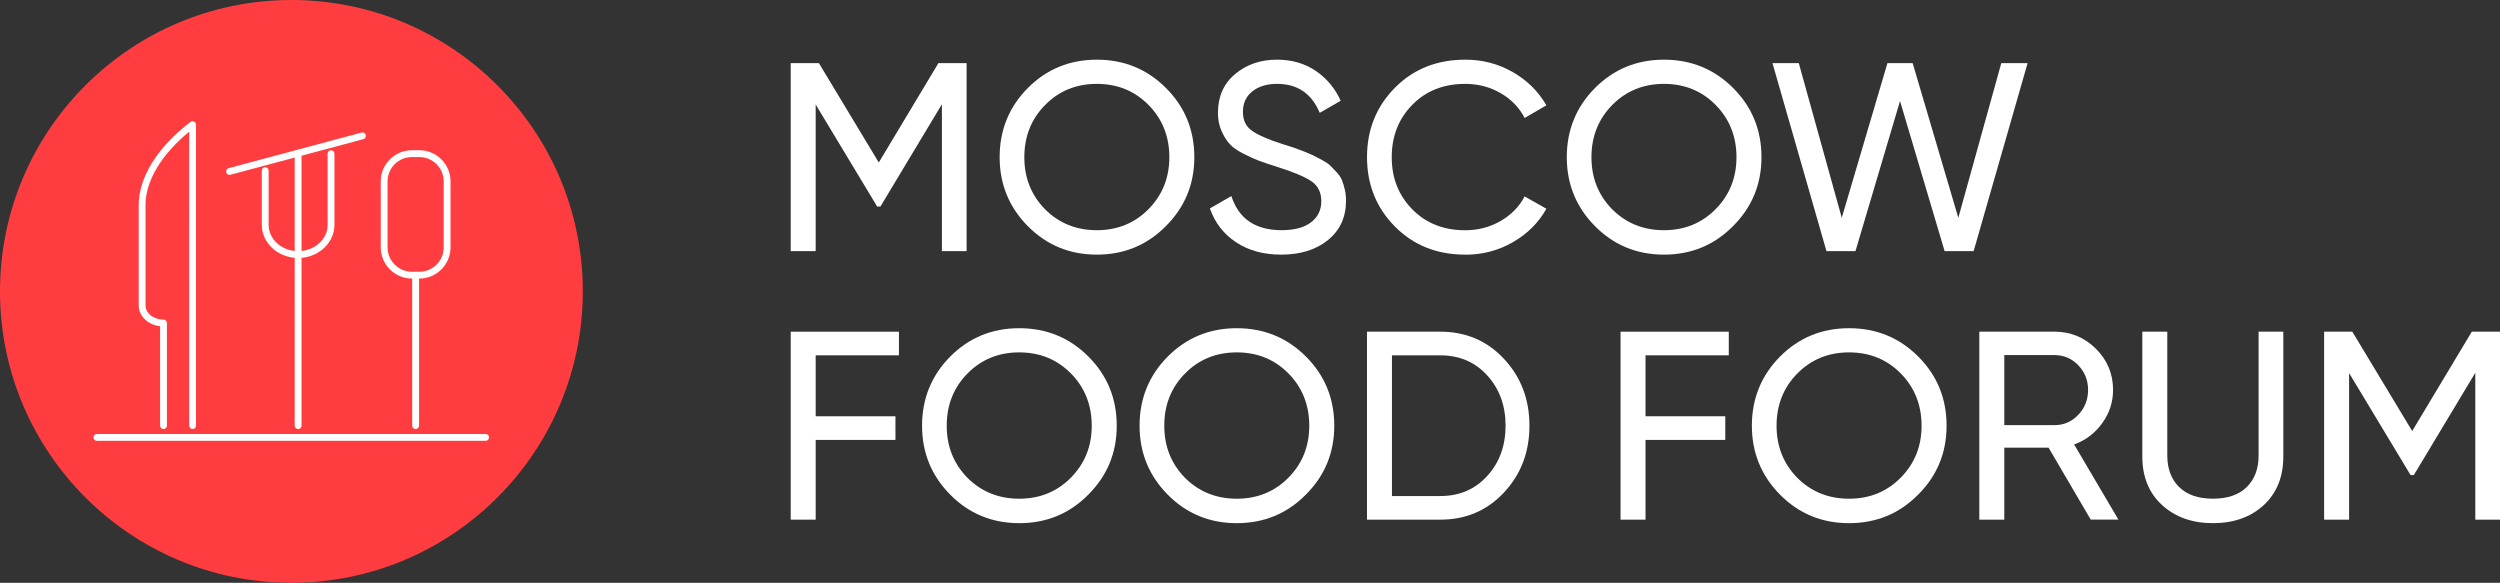
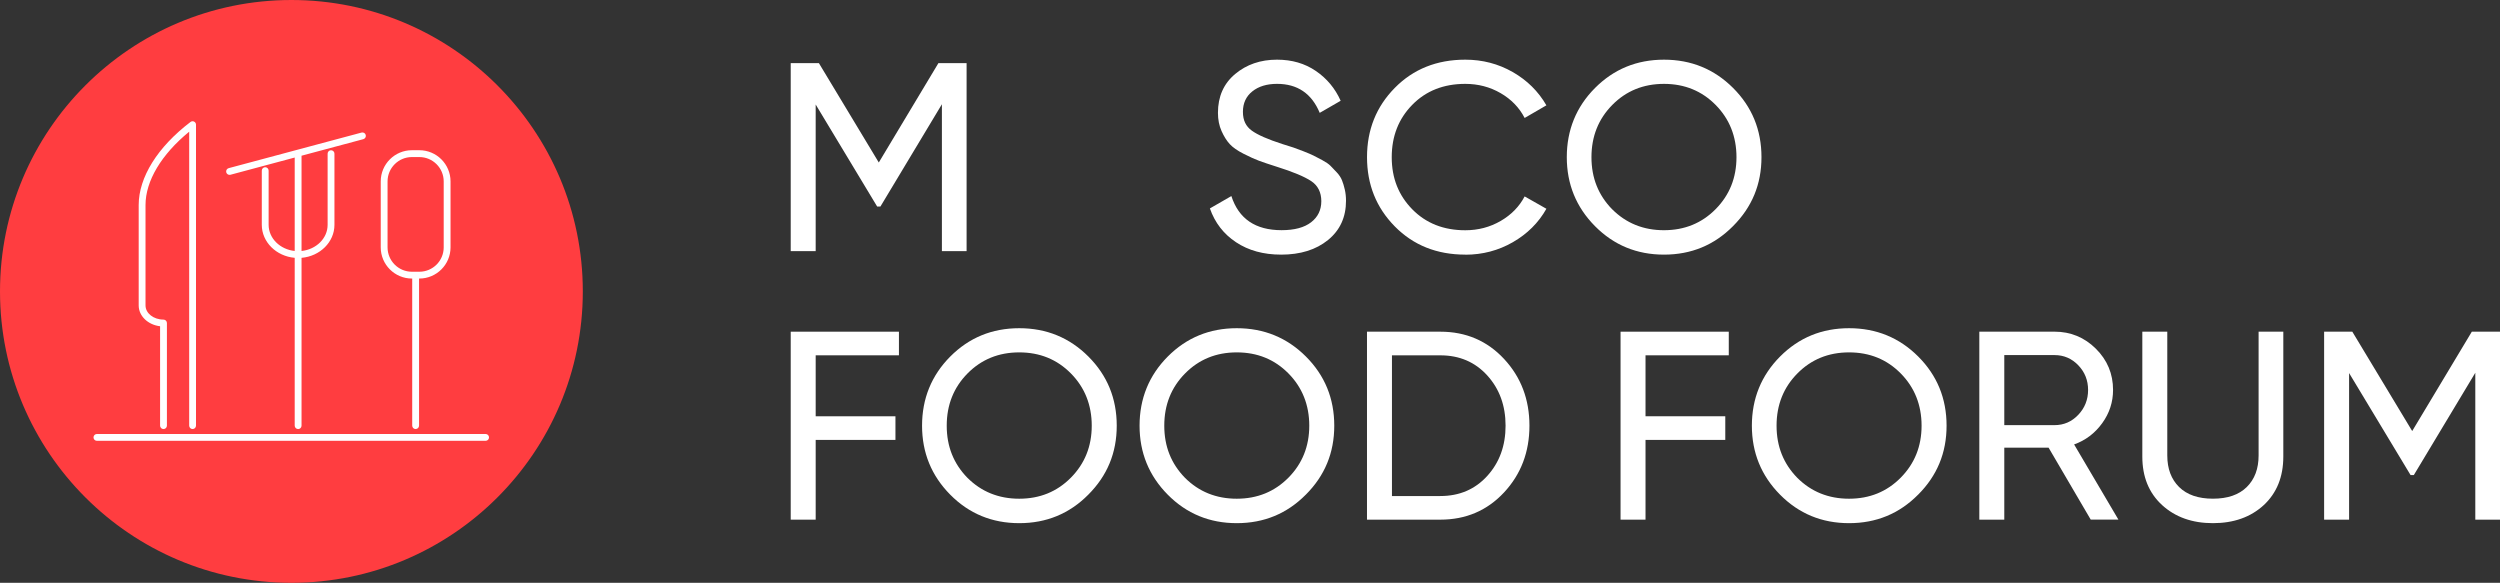
<svg xmlns="http://www.w3.org/2000/svg" id="_лой_2" viewBox="0 0 1098.47 256.08">
  <rect x="0" y="0" width="1098.47" height="256.08" fill="#333333" stroke="none" />
  <defs>
    <style>.cls-1{fill:#fff;}.cls-2{fill:#ff3d40;fill-rule:evenodd;}</style>
  </defs>
  <g id="_лой_1-2">
    <g>
      <g>
        <path class="cls-2" d="M128.04,0c70.67,0,128.04,57.37,128.04,128.04s-57.37,128.04-128.04,128.04S0,198.71,0,128.04,57.37,0,128.04,0h0Z" />
-         <path class="cls-1" d="M213.37,193.69H42.58c-.83,0-1.5-.67-1.5-1.5s.67-1.5,1.5-1.5H213.37c.83,0,1.5,.67,1.5,1.5s-.67,1.5-1.5,1.5Zm-30.75-5.17c-.83,0-1.5-.67-1.5-1.5V122.39h-.13c-7.55,0-13.7-6.15-13.7-13.7v-28.99c0-7.55,6.15-13.7,13.7-13.7h3.27c7.55,0,13.7,6.15,13.7,13.7v28.99c0,7.55-6.15,13.7-13.7,13.7h-.13v64.62c0,.83-.67,1.5-1.5,1.5Zm-1.63-119.51c-5.9,0-10.7,4.8-10.7,10.7v28.99c0,5.9,4.8,10.7,10.7,10.7h3.27c5.9,0,10.7-4.8,10.7-10.7v-28.99c0-5.9-4.8-10.7-10.7-10.7h-3.27Zm-50,119.51c-.83,0-1.5-.67-1.5-1.5V113.28c-8.1-.69-14.46-6.93-14.46-14.5v-23.81c0-.83,.67-1.5,1.5-1.5s1.5,.67,1.5,1.5v23.81c0,5.93,5.02,10.83,11.46,11.49v-41.05l-28.24,7.57c-.8,.22-1.62-.26-1.84-1.06-.21-.8,.26-1.62,1.06-1.84l58.39-15.64c.8-.22,1.62,.26,1.84,1.06,.21,.8-.26,1.62-1.06,1.84l-27.15,7.27v41.86c6.44-.67,11.46-5.56,11.46-11.49v-31.27c0-.83,.67-1.5,1.5-1.5s1.5,.67,1.5,1.5v31.27c0,7.57-6.36,13.81-14.46,14.5v73.74c0,.83-.67,1.5-1.5,1.5Zm-46.36,0c-.83,0-1.5-.67-1.5-1.5V57.86c-12.24,10.03-19.19,21.65-19.19,32.22v44.13c0,3.43,3.54,6.22,7.9,6.22,.83,0,1.5,.67,1.5,1.5v45.09c0,.83-.67,1.5-1.5,1.5s-1.5-.67-1.5-1.5v-43.67c-5.3-.62-9.4-4.48-9.4-9.13v-44.13c0-12.19,8.3-25.5,22.78-36.51,.46-.35,1.06-.4,1.57-.15,.51,.25,.83,.77,.83,1.34V187.02c0,.83-.67,1.5-1.5,1.5Z" />
+         <path class="cls-1" d="M213.37,193.69H42.58c-.83,0-1.5-.67-1.5-1.5s.67-1.5,1.5-1.5H213.37c.83,0,1.5,.67,1.5,1.5s-.67,1.5-1.5,1.5m-30.75-5.17c-.83,0-1.5-.67-1.5-1.5V122.39h-.13c-7.55,0-13.7-6.15-13.7-13.7v-28.99c0-7.55,6.15-13.7,13.7-13.7h3.27c7.55,0,13.7,6.15,13.7,13.7v28.99c0,7.55-6.15,13.7-13.7,13.7h-.13v64.62c0,.83-.67,1.5-1.5,1.5Zm-1.63-119.51c-5.9,0-10.7,4.8-10.7,10.7v28.99c0,5.9,4.8,10.7,10.7,10.7h3.27c5.9,0,10.7-4.8,10.7-10.7v-28.99c0-5.9-4.8-10.7-10.7-10.7h-3.27Zm-50,119.51c-.83,0-1.5-.67-1.5-1.5V113.28c-8.1-.69-14.46-6.93-14.46-14.5v-23.81c0-.83,.67-1.5,1.5-1.5s1.5,.67,1.5,1.5v23.81c0,5.93,5.02,10.83,11.46,11.49v-41.05l-28.24,7.57c-.8,.22-1.62-.26-1.84-1.06-.21-.8,.26-1.62,1.06-1.84l58.39-15.64c.8-.22,1.62,.26,1.84,1.06,.21,.8-.26,1.62-1.06,1.84l-27.15,7.27v41.86c6.44-.67,11.46-5.56,11.46-11.49v-31.27c0-.83,.67-1.5,1.5-1.5s1.5,.67,1.5,1.5v31.27c0,7.57-6.36,13.81-14.46,14.5v73.74c0,.83-.67,1.5-1.5,1.5Zm-46.36,0c-.83,0-1.5-.67-1.5-1.5V57.86c-12.24,10.03-19.19,21.65-19.19,32.22v44.13c0,3.43,3.54,6.22,7.9,6.22,.83,0,1.5,.67,1.5,1.5v45.09c0,.83-.67,1.5-1.5,1.5s-1.5-.67-1.5-1.5v-43.67c-5.3-.62-9.4-4.48-9.4-9.13v-44.13c0-12.19,8.3-25.5,22.78-36.51,.46-.35,1.06-.4,1.57-.15,.51,.25,.83,.77,.83,1.34V187.02c0,.83-.67,1.5-1.5,1.5Z" />
      </g>
      <g>
        <g>
          <polygon class="cls-1" points="424.71 27.75 424.71 110.34 413.86 110.34 413.86 45.8 386.84 90.76 385.42 90.76 358.4 45.92 358.4 110.34 347.43 110.34 347.43 27.75 359.82 27.75 386.13 71.4 412.32 27.75 424.71 27.75 424.71 27.75" />
-           <path class="cls-1" d="M512.26,99.37c-8.26,8.34-18.37,12.51-30.32,12.51s-22.06-4.17-30.32-12.51c-8.26-8.34-12.39-18.45-12.39-30.32s4.13-22.09,12.39-30.38c8.26-8.3,18.37-12.45,30.32-12.45s22.09,4.15,30.38,12.45c8.3,8.3,12.45,18.43,12.45,30.38s-4.17,21.98-12.51,30.32h0Zm-53.09-7.43c6.13,6.14,13.72,9.21,22.77,9.21s16.62-3.09,22.71-9.26c6.1-6.18,9.15-13.78,9.15-22.83s-3.05-16.78-9.15-22.95c-6.09-6.17-13.67-9.26-22.71-9.26s-16.62,3.09-22.71,9.26c-6.1,6.18-9.15,13.83-9.15,22.95s3.03,16.67,9.09,22.89h0Z" />
          <path class="cls-1" d="M562.88,111.88c-7.71,0-14.3-1.81-19.76-5.43-5.47-3.62-9.3-8.57-11.51-14.87l9.44-5.43c3.23,9.99,10.58,14.99,22.06,14.99,5.66,0,9.99-1.16,12.98-3.48,2.99-2.32,4.48-5.41,4.48-9.26s-1.49-6.88-4.48-8.85c-2.99-1.97-7.98-4.05-14.98-6.25-3.46-1.1-6.1-1.99-7.91-2.66-1.81-.67-4.07-1.69-6.78-3.07-2.71-1.38-4.74-2.79-6.08-4.25-1.34-1.45-2.54-3.36-3.6-5.72-1.06-2.36-1.59-5.03-1.59-8.02,0-7.16,2.52-12.84,7.55-17.05,5.03-4.21,11.17-6.31,18.41-6.31,6.53,0,12.21,1.65,17.05,4.96,4.84,3.3,8.48,7.67,10.91,13.1l-9.2,5.31c-3.54-8.5-9.79-12.74-18.76-12.74-4.48,0-8.1,1.1-10.86,3.31-2.75,2.2-4.13,5.19-4.13,8.97s1.3,6.37,3.89,8.26c2.6,1.89,7.08,3.85,13.45,5.9,2.28,.71,3.89,1.22,4.84,1.53,.94,.32,2.42,.87,4.42,1.65,2.01,.79,3.48,1.42,4.43,1.89,.95,.47,2.22,1.14,3.83,2,1.61,.87,2.81,1.69,3.6,2.48,.79,.79,1.71,1.75,2.77,2.89,1.06,1.14,1.83,2.3,2.3,3.48,.47,1.18,.89,2.54,1.24,4.07,.35,1.53,.53,3.17,.53,4.9,0,7.24-2.63,13-7.91,17.28-5.27,4.29-12.15,6.43-20.65,6.43h0Z" />
          <path class="cls-1" d="M643.83,111.88c-12.51,0-22.83-4.13-30.97-12.39-8.14-8.26-12.21-18.41-12.21-30.44s4.07-22.19,12.21-30.44c8.14-8.26,18.47-12.39,30.97-12.39,7.55,0,14.49,1.81,20.83,5.43,6.33,3.62,11.27,8.5,14.81,14.63l-9.56,5.55c-2.36-4.56-5.88-8.2-10.56-10.91-4.68-2.71-9.85-4.07-15.52-4.07-9.52,0-17.29,3.07-23.3,9.21-6.02,6.13-9.02,13.8-9.02,23.01s3.01,16.75,9.02,22.89c6.02,6.14,13.79,9.21,23.3,9.21,5.66,0,10.83-1.36,15.52-4.07,4.68-2.71,8.2-6.31,10.56-10.8l9.56,5.43c-3.46,6.13-8.37,11.03-14.75,14.69-6.37,3.66-13.33,5.49-20.88,5.49h0Z" />
          <path class="cls-1" d="M761.46,99.37c-8.26,8.34-18.37,12.51-30.32,12.51s-22.06-4.17-30.32-12.51c-8.26-8.34-12.39-18.45-12.39-30.32s4.13-22.09,12.39-30.38c8.26-8.3,18.37-12.45,30.32-12.45s22.08,4.15,30.38,12.45c8.3,8.3,12.45,18.43,12.45,30.38s-4.17,21.98-12.51,30.32h0Zm-53.1-7.43c6.13,6.14,13.73,9.21,22.77,9.21s16.62-3.09,22.71-9.26c6.1-6.18,9.15-13.78,9.15-22.83s-3.05-16.78-9.15-22.95c-6.1-6.17-13.67-9.26-22.71-9.26s-16.62,3.09-22.71,9.26c-6.1,6.18-9.15,13.83-9.15,22.95s3.03,16.67,9.08,22.89h0Z" />
-           <polygon class="cls-1" points="802.53 110.34 778.81 27.75 790.37 27.75 809.25 95.71 829.31 27.75 840.4 27.75 860.46 95.71 879.34 27.75 890.9 27.75 867.19 110.34 854.44 110.34 834.85 44.39 815.27 110.34 802.53 110.34 802.53 110.34" />
        </g>
        <g>
          <polygon class="cls-1" points="394.98 156.12 358.4 156.12 358.4 182.91 393.45 182.91 393.45 193.29 358.4 193.29 358.4 228.33 347.43 228.33 347.43 145.74 394.98 145.74 394.98 156.12 394.98 156.12" />
          <path class="cls-1" d="M478.17,217.36c-8.26,8.34-18.37,12.51-30.32,12.51s-22.07-4.17-30.32-12.51c-8.26-8.34-12.39-18.45-12.39-30.32s4.13-22.08,12.39-30.38c8.26-8.3,18.37-12.45,30.32-12.45s22.08,4.15,30.38,12.45c8.3,8.3,12.45,18.43,12.45,30.38s-4.17,21.98-12.51,30.32h0Zm-53.1-7.43c6.13,6.13,13.73,9.2,22.77,9.2s16.62-3.09,22.71-9.26c6.1-6.17,9.15-13.78,9.15-22.83s-3.05-16.78-9.15-22.95c-6.1-6.18-13.67-9.26-22.71-9.26s-16.62,3.09-22.72,9.26c-6.09,6.17-9.14,13.82-9.14,22.95s3.03,16.68,9.08,22.89h0Z" />
          <path class="cls-1" d="M573.74,217.36c-8.26,8.34-18.37,12.51-30.32,12.51s-22.06-4.17-30.32-12.51c-8.26-8.34-12.39-18.45-12.39-30.32s4.13-22.08,12.39-30.38c8.26-8.3,18.37-12.45,30.32-12.45s22.09,4.15,30.39,12.45c8.3,8.3,12.45,18.43,12.45,30.38s-4.17,21.98-12.51,30.32h0Zm-53.09-7.43c6.13,6.13,13.73,9.2,22.77,9.2s16.62-3.09,22.72-9.26c6.09-6.17,9.14-13.78,9.14-22.83s-3.05-16.78-9.14-22.95c-6.1-6.18-13.67-9.26-22.72-9.26s-16.62,3.09-22.71,9.26c-6.1,6.17-9.14,13.82-9.14,22.95s3.03,16.68,9.08,22.89h0Z" />
          <path class="cls-1" d="M632.85,145.74c11.25,0,20.59,3.99,28.02,11.98,7.43,7.98,11.15,17.76,11.15,29.32s-3.72,21.34-11.15,29.32c-7.43,7.98-16.78,11.97-28.02,11.97h-32.21v-82.6h32.21Zm0,72.21c8.42,0,15.3-2.95,20.65-8.85,5.35-5.9,8.03-13.25,8.03-22.06s-2.68-16.16-8.03-22.06c-5.35-5.9-12.23-8.85-20.65-8.85h-21.24v61.83h21.24Z" />
        </g>
        <g>
          <polygon class="cls-1" points="759.6 156.12 723.02 156.12 723.02 182.9 758.07 182.9 758.07 193.29 723.02 193.29 723.02 228.33 712.05 228.33 712.05 145.74 759.6 145.74 759.6 156.12 759.6 156.12" />
          <path class="cls-1" d="M842.78,217.36c-8.26,8.34-18.37,12.51-30.32,12.51s-22.06-4.17-30.32-12.51c-8.26-8.34-12.39-18.45-12.39-30.32s4.13-22.08,12.39-30.38c8.26-8.3,18.37-12.45,30.32-12.45s22.09,4.15,30.39,12.45c8.3,8.3,12.45,18.43,12.45,30.38s-4.17,21.99-12.51,30.32h0Zm-53.09-7.43c6.13,6.13,13.72,9.2,22.77,9.2s16.62-3.09,22.71-9.26c6.1-6.17,9.15-13.78,9.15-22.83s-3.05-16.78-9.15-22.95c-6.09-6.18-13.67-9.26-22.71-9.26s-16.62,3.09-22.71,9.26c-6.1,6.17-9.15,13.83-9.15,22.95s3.03,16.68,9.09,22.89h0Z" />
          <path class="cls-1" d="M918.65,228.33l-18.52-31.62h-19.47v31.62h-10.97v-82.6h33.04c7.08,0,13.14,2.5,18.17,7.49,5.03,5,7.55,11.03,7.55,18.11,0,5.35-1.59,10.23-4.78,14.63-3.19,4.41-7.29,7.51-12.33,9.32l19.47,33.04h-12.16Zm-37.99-72.33v30.8h22.07c4.09,0,7.57-1.51,10.44-4.54,2.87-3.03,4.31-6.67,4.31-10.91s-1.44-7.87-4.31-10.85c-2.87-2.99-6.35-4.48-10.44-4.48h-22.07Z" />
          <path class="cls-1" d="M994.64,221.96c-5.74,5.27-13.18,7.91-22.3,7.91s-16.57-2.66-22.36-7.96c-5.78-5.31-8.67-12.41-8.67-21.3v-54.87h10.97v54.39c0,5.82,1.73,10.44,5.19,13.86,3.46,3.42,8.42,5.13,14.87,5.13s11.41-1.71,14.87-5.13c3.46-3.42,5.19-8.04,5.19-13.86v-54.39h10.86v54.87c0,8.89-2.87,16.01-8.61,21.35h0Z" />
          <polygon class="cls-1" points="1098.47 145.74 1098.47 228.33 1087.62 228.33 1087.62 163.79 1060.6 208.75 1059.18 208.75 1032.16 163.91 1032.16 228.33 1021.19 228.33 1021.19 145.74 1033.58 145.74 1059.89 189.4 1086.09 145.74 1098.47 145.74 1098.47 145.74" />
        </g>
      </g>
    </g>
  </g>
</svg>